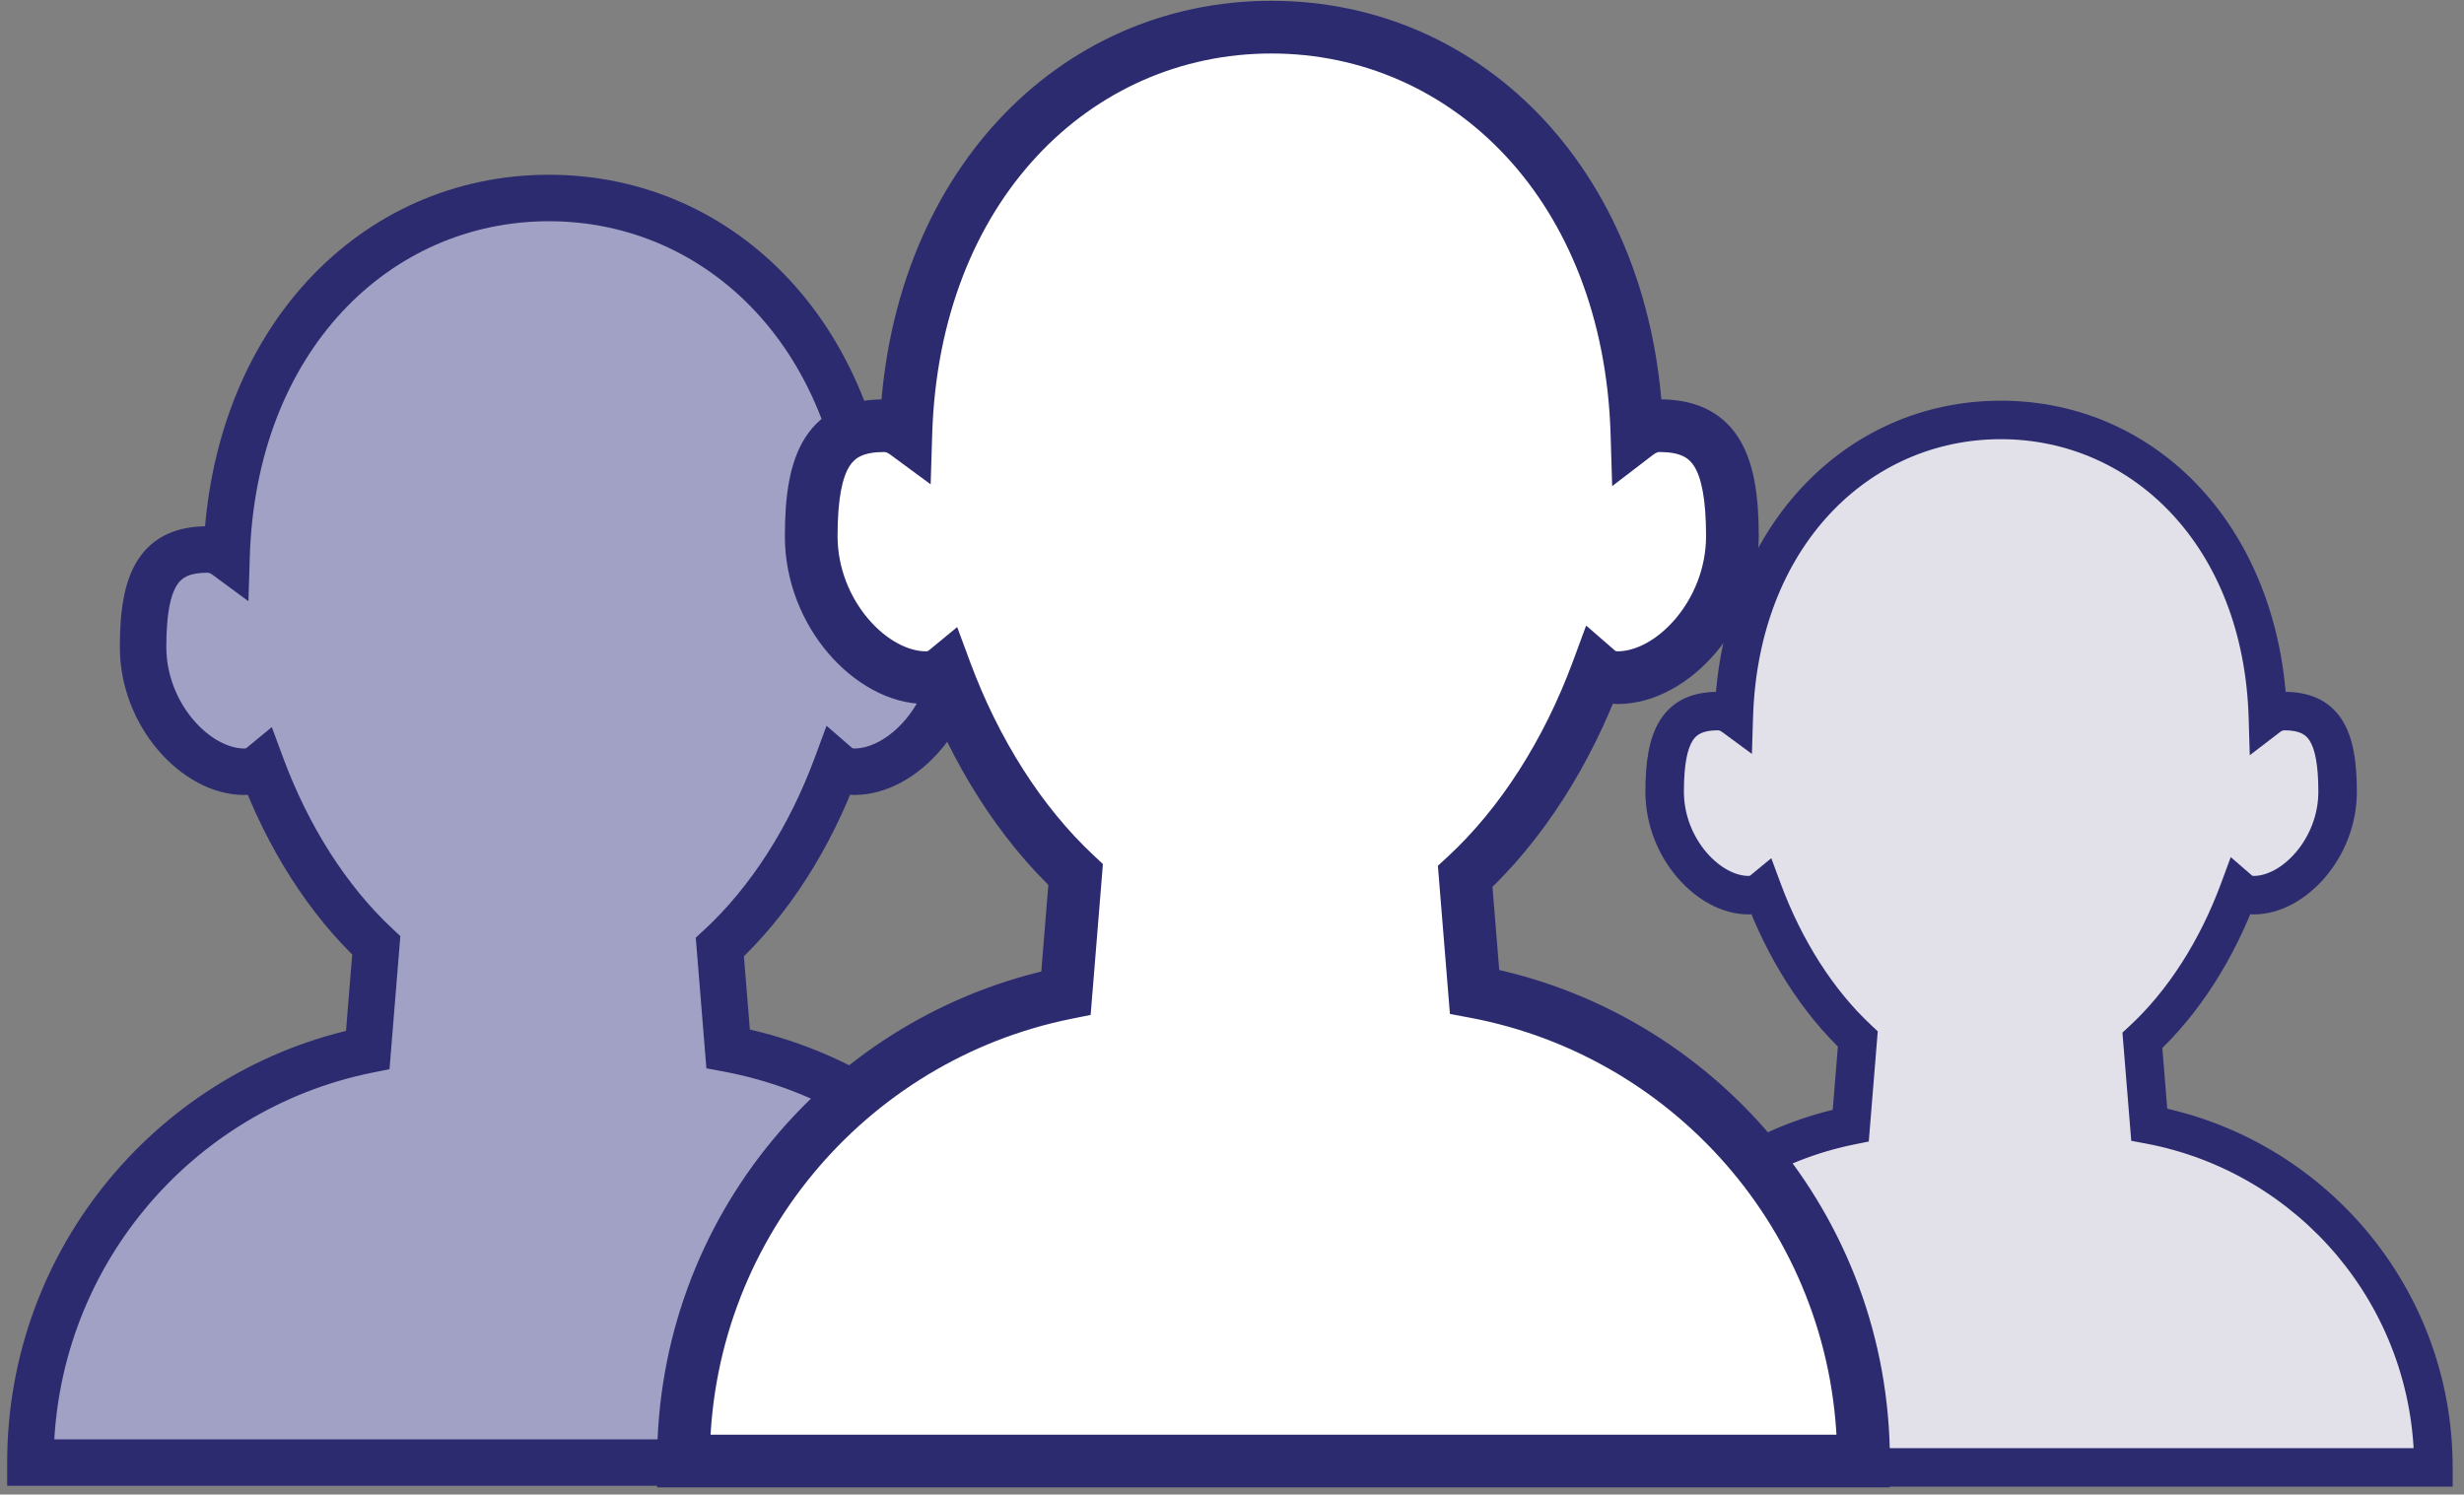
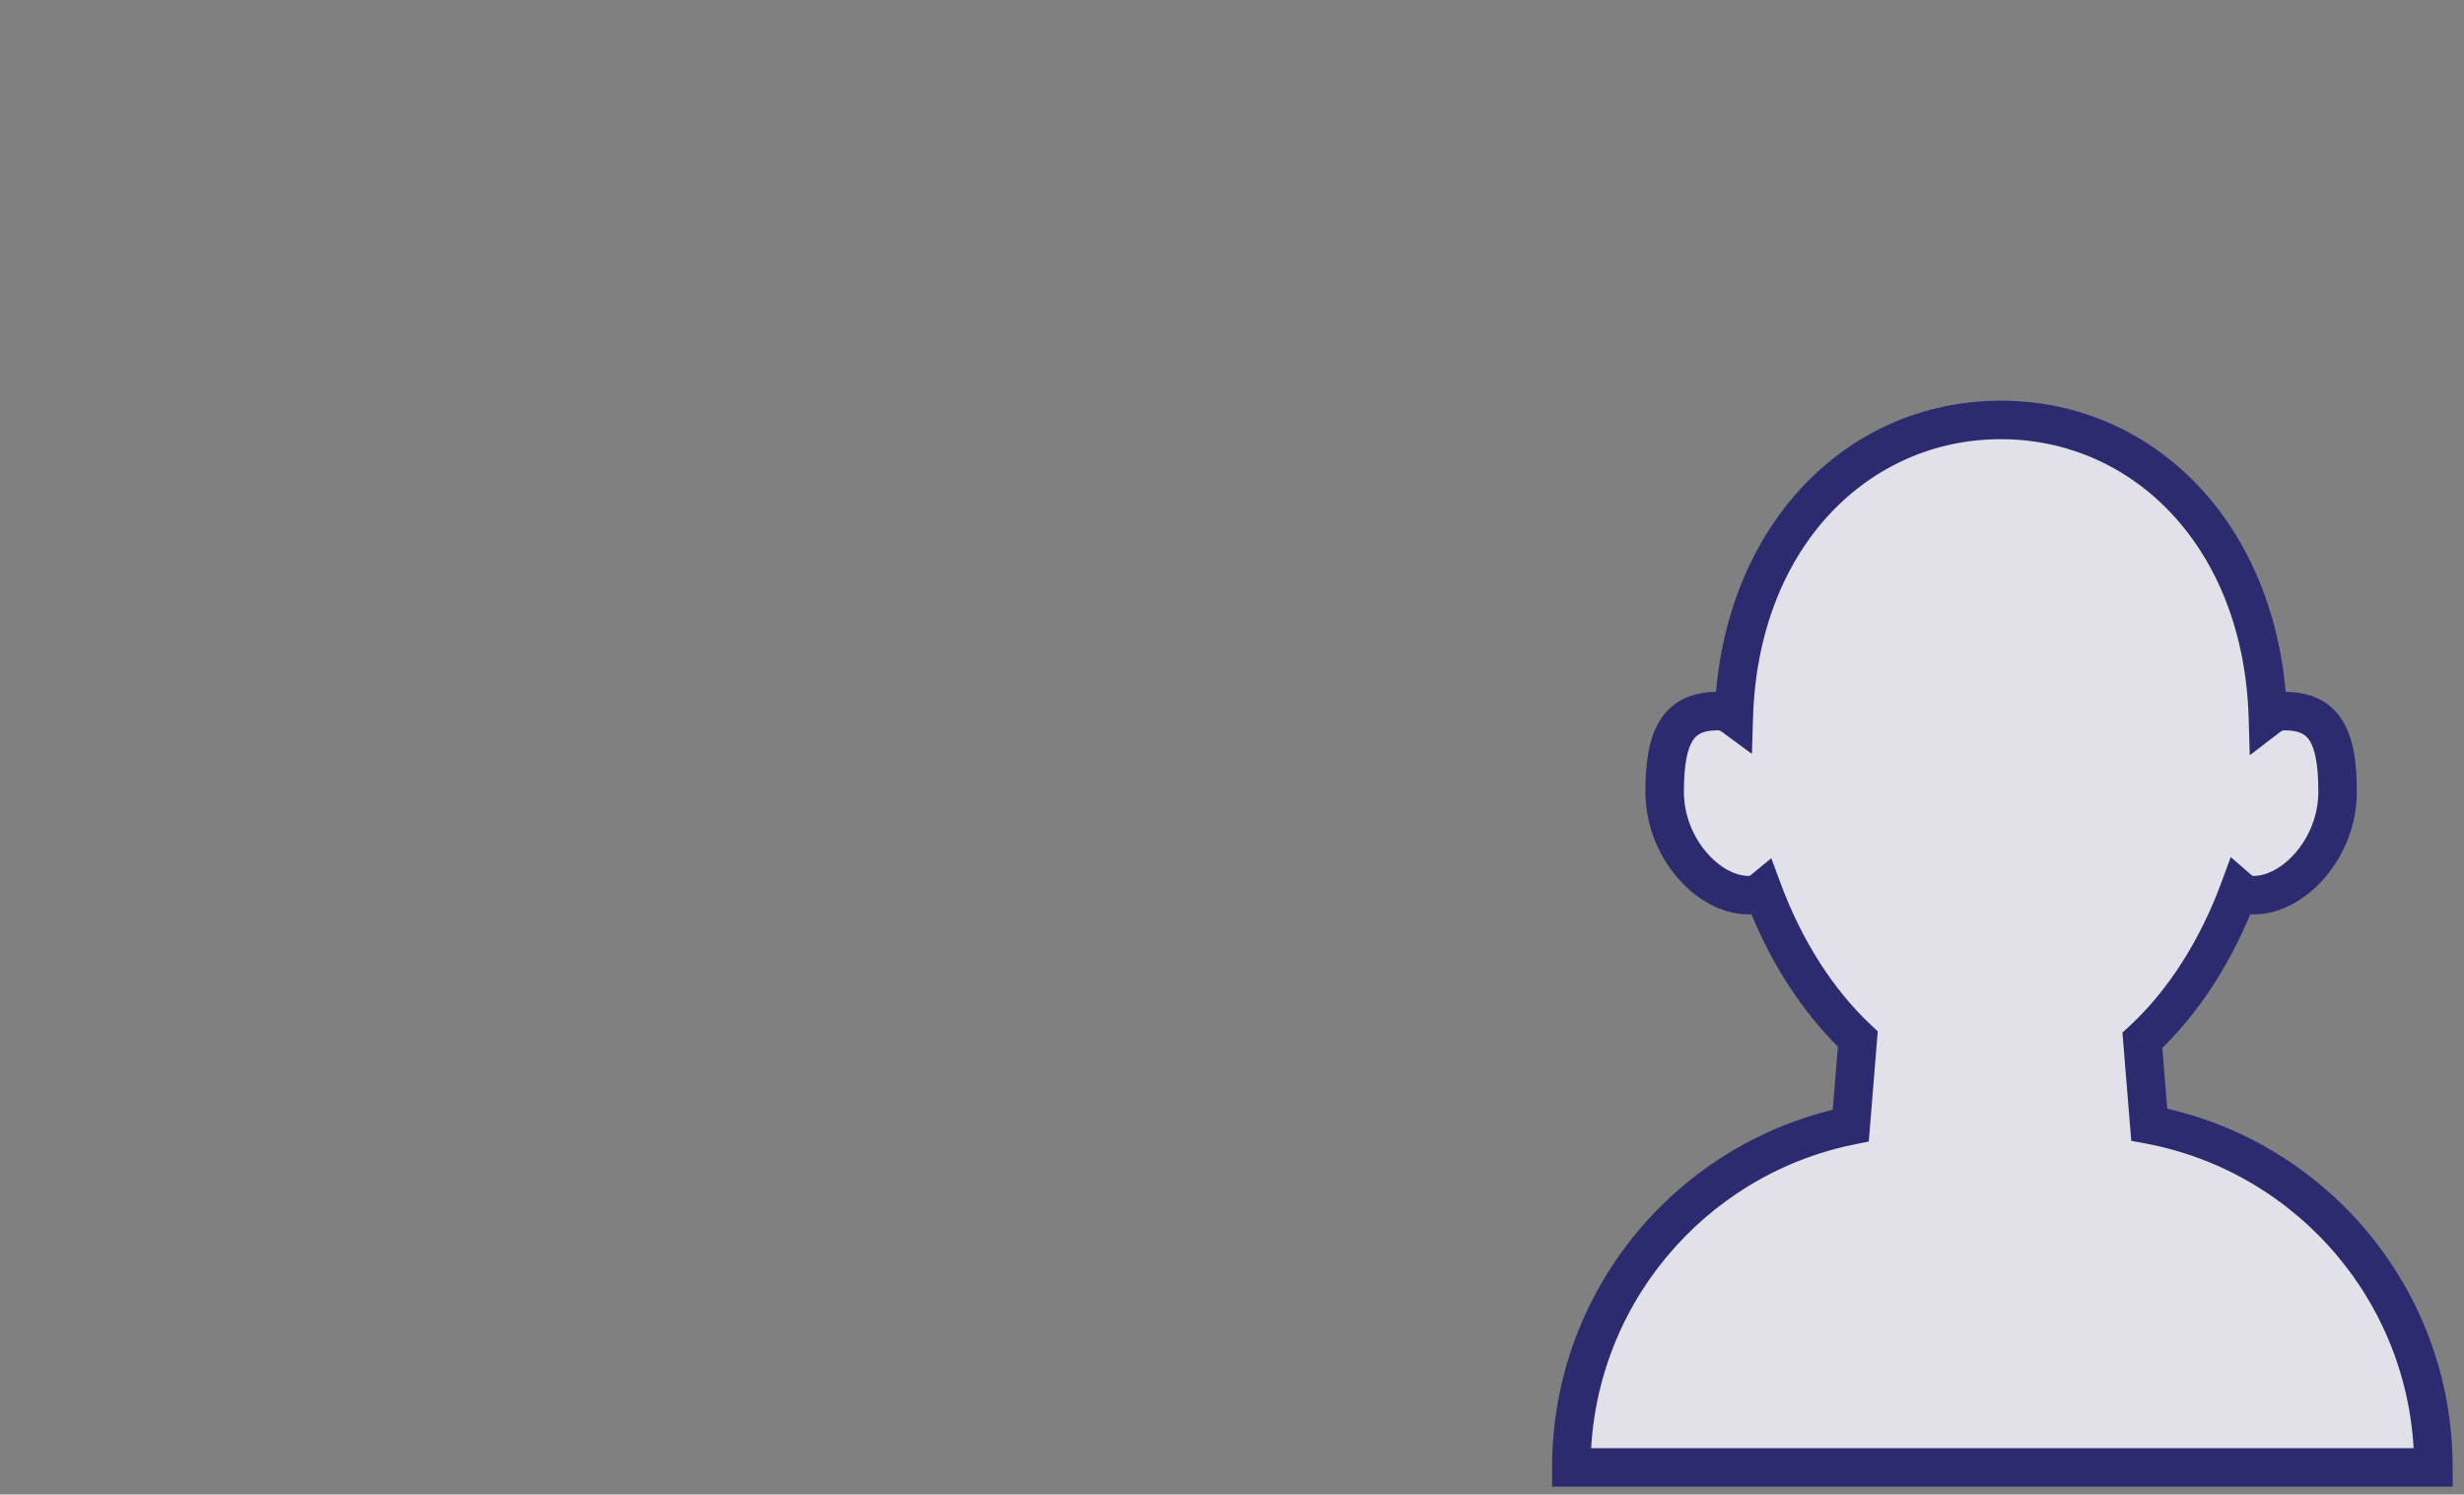
<svg xmlns="http://www.w3.org/2000/svg" width="1543" height="936" viewBox="0 0 1543 936" fill="none">
  <rect x="0" y="0" width="1543" height="936" fill="#808080" stroke="none" />
  <path fill-rule="evenodd" clip-rule="evenodd" d="M1402.21 557.31C1388.38 594.748 1367.34 627.842 1341.6 651.568L1345.89 704.318C1447.19 723.295 1523.85 812.195 1523.85 919H984C984 813.241 1059.16 725.038 1158.99 704.896L1163.39 650.716C1138.13 627.103 1117.46 594.442 1103.79 557.547C1101.44 559.484 1098.52 560.618 1094.89 560.618C1070.06 560.618 1042.44 531.344 1042.44 495.889C1042.44 460.434 1051.02 445.329 1075.84 445.329C1079.43 445.329 1082.72 446.627 1085.74 448.848C1089.2 336.708 1162.74 263 1252.96 263C1343.24 263 1416.83 336.827 1420.18 449.119C1423.3 446.733 1426.71 445.329 1430.44 445.329C1455.27 445.329 1463.84 460.434 1463.84 495.889C1463.84 531.344 1436.22 560.618 1411.4 560.618C1407.62 560.618 1404.61 559.39 1402.21 557.31Z" fill="#E2E1EA" />
  <path d="M1341.6 651.568L1333.43 642.707L1329.11 646.69L1329.59 652.546L1341.6 651.568ZM1402.21 557.31L1410.11 548.206L1396.94 536.781L1390.9 553.133L1402.21 557.31ZM1345.89 704.318L1333.88 705.296L1334.63 714.471L1343.67 716.166L1345.89 704.318ZM1523.85 919V931.053H1535.9V919H1523.85ZM984 919H971.947V931.053H984V919ZM1158.99 704.896L1161.37 716.711L1170.26 714.917L1171 705.873L1158.99 704.896ZM1163.39 650.716L1175.41 651.693L1175.88 645.888L1171.63 641.91L1163.39 650.716ZM1103.79 557.547L1115.1 553.361L1109.21 537.472L1096.13 548.243L1103.79 557.547ZM1085.74 448.848L1078.59 458.553L1097.08 472.167L1097.79 449.22L1085.74 448.848ZM1420.18 449.119L1408.14 449.479L1408.84 473.001L1427.52 458.686L1420.18 449.119ZM1349.77 660.43C1377.14 635.199 1399.14 600.392 1413.51 561.486L1390.9 553.133C1377.61 589.103 1357.53 620.485 1333.43 642.707L1349.77 660.43ZM1357.91 703.341L1353.62 650.591L1329.59 652.546L1333.88 705.296L1357.91 703.341ZM1343.67 716.166C1439.37 734.094 1511.8 818.102 1511.8 919H1535.9C1535.9 806.288 1455.01 712.496 1348.11 692.471L1343.67 716.166ZM1523.85 906.947H984V931.053H1523.85V906.947ZM996.053 919C996.053 819.091 1067.06 735.741 1161.37 716.711L1156.6 693.081C1051.27 714.335 971.947 807.391 971.947 919H996.053ZM1151.38 649.738L1146.97 703.919L1171 705.873L1175.41 651.693L1151.38 649.738ZM1092.49 561.734C1106.7 600.078 1128.31 634.422 1155.16 659.521L1171.63 641.91C1147.95 619.784 1128.23 588.805 1115.1 553.361L1092.49 561.734ZM1094.89 572.671C1101.26 572.671 1106.91 570.599 1111.46 566.852L1096.13 548.243C1095.98 548.369 1095.88 548.418 1095.79 548.451C1095.69 548.484 1095.43 548.564 1094.89 548.564V572.671ZM1030.39 495.889C1030.39 516.731 1038.48 535.632 1050.18 549.365C1061.69 562.876 1077.88 572.671 1094.89 572.671V548.564C1087.07 548.564 1077.04 543.722 1068.53 533.733C1060.21 523.965 1054.49 510.502 1054.49 495.889H1030.39ZM1075.84 433.275C1060.7 433.275 1047.79 438.125 1039.68 450.821C1032.44 462.138 1030.39 477.826 1030.39 495.889H1054.49C1054.49 478.498 1056.73 468.905 1059.99 463.805C1062.37 460.085 1066.16 457.382 1075.84 457.382V433.275ZM1092.89 439.142C1088.27 435.74 1082.52 433.275 1075.84 433.275V457.382C1076.33 457.382 1077.18 457.513 1078.59 458.553L1092.89 439.142ZM1252.96 250.947C1155.08 250.947 1077.32 331.045 1073.69 448.475L1097.79 449.22C1101.09 342.372 1170.41 275.053 1252.96 275.053V250.947ZM1432.23 448.759C1428.72 331.174 1350.92 250.947 1252.96 250.947V275.053C1335.57 275.053 1404.94 342.48 1408.14 449.479L1432.23 448.759ZM1430.44 433.275C1423.48 433.275 1417.56 435.945 1412.85 439.552L1427.52 458.686C1429.04 457.52 1429.94 457.382 1430.44 457.382V433.275ZM1475.9 495.889C1475.9 477.826 1473.84 462.138 1466.61 450.821C1458.49 438.125 1445.58 433.275 1430.44 433.275V457.382C1440.12 457.382 1443.92 460.085 1446.3 463.805C1449.56 468.905 1451.79 478.498 1451.79 495.889H1475.9ZM1411.4 572.671C1428.4 572.671 1444.6 562.876 1456.1 549.365C1467.8 535.632 1475.9 516.731 1475.9 495.889H1451.79C1451.79 510.502 1446.07 523.965 1437.75 533.733C1429.24 543.722 1419.22 548.564 1411.4 548.564V572.671ZM1394.31 566.413C1398.92 570.414 1404.74 572.671 1411.4 572.671V548.564C1410.84 548.564 1410.57 548.478 1410.48 548.445C1410.4 548.413 1410.28 548.359 1410.11 548.206L1394.31 566.413Z" fill="#2C2B6F" />
-   <path fill-rule="evenodd" clip-rule="evenodd" d="M523.95 479.325C507.252 524.525 481.848 564.48 450.779 593.125L455.96 656.811C578.258 679.722 670.808 787.052 670.808 916H19.04C19.04 788.315 109.787 681.826 230.304 657.508L235.626 592.096C205.127 563.588 180.17 524.155 163.67 479.612C160.831 481.95 157.298 483.319 152.916 483.319C122.946 483.319 89.597 447.976 89.597 405.171C89.597 362.365 99.952 344.128 129.922 344.128C134.25 344.128 138.229 345.695 141.871 348.377C146.054 212.989 234.841 124 343.757 124C452.761 124 541.603 213.133 545.653 348.704C549.412 345.823 553.536 344.128 558.037 344.128C588.007 344.128 598.362 362.365 598.362 405.171C598.362 447.976 565.013 483.319 535.043 483.319C530.485 483.319 526.845 481.837 523.95 479.325Z" fill="#A1A0C5" />
-   <path d="M450.779 593.125L440.914 582.426L435.699 587.235L436.274 594.305L450.779 593.125ZM523.95 479.325L533.487 468.334L517.592 454.541L510.299 474.282L523.95 479.325ZM455.96 656.811L441.455 657.991L442.357 669.068L453.28 671.114L455.96 656.811ZM670.808 916V930.552H685.361V916H670.808ZM19.04 916H4.488V930.552H19.04V916ZM230.304 657.508L233.183 671.773L243.92 669.606L244.809 658.688L230.304 657.508ZM235.626 592.096L250.13 593.276L250.701 586.267L245.563 581.465L235.626 592.096ZM163.67 479.612L177.316 474.557L170.211 455.374L154.419 468.378L163.67 479.612ZM141.871 348.377L133.242 360.095L155.56 376.53L156.416 348.826L141.871 348.377ZM545.653 348.704L531.107 349.139L531.955 377.537L554.505 360.255L545.653 348.704ZM460.643 603.824C493.682 573.362 520.248 531.339 537.6 484.368L510.299 474.282C494.256 517.71 470.013 555.598 440.914 582.426L460.643 603.824ZM470.464 655.631L465.283 591.945L436.274 594.305L441.455 657.991L470.464 655.631ZM453.28 671.114C568.821 692.759 656.256 794.184 656.256 916H685.361C685.361 779.921 587.694 666.684 458.639 642.507L453.28 671.114ZM670.808 901.447H19.04V930.552H670.808V901.447ZM33.592 916C33.592 795.378 119.322 694.748 233.183 671.773L227.426 643.243C100.252 668.904 4.488 781.252 4.488 916H33.592ZM221.122 590.916L215.8 656.328L244.809 658.688L250.13 593.276L221.122 590.916ZM150.024 484.667C167.172 530.96 193.27 572.424 225.689 602.727L245.563 581.465C216.984 554.751 193.168 517.35 177.316 474.557L150.024 484.667ZM152.916 497.871C160.61 497.871 167.428 495.369 172.921 490.846L154.419 468.378C154.234 468.53 154.11 468.59 154 468.629C153.887 468.669 153.567 468.766 152.916 468.766V497.871ZM75.044 405.171C75.044 430.334 84.817 453.153 98.94 469.733C112.834 486.045 132.388 497.871 152.916 497.871V468.766C143.475 468.766 131.369 462.921 121.096 450.86C111.051 439.068 104.149 422.813 104.149 405.171H75.044ZM129.922 329.576C111.642 329.576 96.058 335.431 86.26 350.759C77.525 364.423 75.044 383.362 75.044 405.171H104.149C104.149 384.174 106.846 372.592 110.782 366.436C113.653 361.944 118.232 358.681 129.922 358.681V329.576ZM150.5 336.659C144.923 332.552 137.99 329.576 129.922 329.576V358.681C130.51 358.681 131.536 358.839 133.242 360.095L150.5 336.659ZM343.757 109.448C225.586 109.448 131.706 206.151 127.325 347.928L156.416 348.826C160.402 219.827 244.095 138.552 343.757 138.552V109.448ZM560.199 348.27C555.958 206.308 462.025 109.448 343.757 109.448V138.552C443.496 138.552 527.248 219.957 531.107 349.139L560.199 348.27ZM558.037 329.576C549.636 329.576 542.482 332.8 536.8 337.154L554.505 360.255C556.341 358.847 557.436 358.681 558.037 358.681V329.576ZM612.915 405.171C612.915 383.362 610.434 364.423 601.7 350.759C591.901 335.431 576.317 329.576 558.037 329.576V358.681C569.727 358.681 574.306 361.944 577.177 366.436C581.113 372.592 583.81 384.174 583.81 405.171H612.915ZM535.043 497.871C555.571 497.871 575.125 486.045 589.02 469.733C603.142 453.153 612.915 430.334 612.915 405.171H583.81C583.81 422.813 576.908 439.068 566.863 450.86C556.59 462.921 544.484 468.766 535.043 468.766V497.871ZM514.412 490.316C519.978 495.146 527.012 497.871 535.043 497.871V468.766C534.369 468.766 534.048 468.662 533.942 468.623C533.837 468.584 533.7 468.518 533.487 468.334L514.412 490.316Z" fill="#2C2B6F" />
-   <path fill-rule="evenodd" clip-rule="evenodd" d="M1000.49 419.881C981.553 471.13 952.749 516.433 917.522 548.912L923.396 621.122C1062.06 647.099 1167 768.795 1167 915H428C428 770.227 530.892 649.485 667.539 621.912L673.573 547.745C638.992 515.422 610.695 470.712 591.987 420.207C588.768 422.857 584.762 424.41 579.794 424.41C545.813 424.41 508 384.337 508 335.803C508 287.268 519.741 266.59 553.722 266.59C558.629 266.59 563.141 268.367 567.27 271.407C572.013 117.899 672.683 17 796.176 17C919.769 17 1020.5 118.062 1025.09 271.779C1029.36 268.512 1034.03 266.59 1039.14 266.59C1073.12 266.59 1084.86 287.268 1084.86 335.803C1084.86 384.337 1047.05 424.41 1013.06 424.41C1007.9 424.41 1003.77 422.73 1000.49 419.881Z" fill="white" />
-   <path d="M917.522 548.912L906.337 536.781L900.424 542.233L901.076 550.25L917.522 548.912ZM1000.49 419.881L1011.3 407.419L993.277 391.779L985.008 414.163L1000.49 419.881ZM923.396 621.122L906.951 622.46L907.972 635.019L920.358 637.34L923.396 621.122ZM1167 915V931.5H1183.5V915H1167ZM428 915H411.5V931.5H428V915ZM667.539 621.912L670.803 638.086L682.978 635.63L683.985 623.25L667.539 621.912ZM673.573 547.745L690.019 549.083L690.665 541.136L684.84 535.691L673.573 547.745ZM591.987 420.207L607.46 414.476L599.403 392.726L581.498 407.47L591.987 420.207ZM567.27 271.407L557.486 284.694L582.791 303.328L583.762 271.917L567.27 271.407ZM1025.09 271.779L1008.6 272.272L1009.56 304.471L1035.13 284.875L1025.09 271.779ZM928.706 561.043C966.167 526.504 996.288 478.857 1015.96 425.599L985.008 414.163C966.818 463.403 939.331 506.362 906.337 536.781L928.706 561.043ZM939.842 619.784L933.967 547.574L901.076 550.25L906.951 622.46L939.842 619.784ZM920.358 637.34C1051.36 661.881 1150.5 776.881 1150.5 915H1183.5C1183.5 760.708 1072.76 632.316 926.435 604.904L920.358 637.34ZM1167 898.5H428V931.5H1167V898.5ZM444.5 915C444.5 778.235 541.704 664.136 670.803 638.086L664.276 605.738C520.081 634.834 411.5 762.218 411.5 915H444.5ZM657.128 546.407L651.094 620.574L683.985 623.25L690.019 549.083L657.128 546.407ZM576.514 425.938C595.958 478.428 625.548 525.441 662.306 559.799L684.84 535.691C652.436 505.402 625.432 462.995 607.46 414.476L576.514 425.938ZM579.794 440.91C588.517 440.91 596.247 438.073 602.476 432.944L581.498 407.47C581.289 407.642 581.148 407.71 581.023 407.754C580.895 407.8 580.532 407.91 579.794 407.91V440.91ZM491.5 335.803C491.5 364.333 502.581 390.207 518.593 409.006C534.347 427.501 556.519 440.91 579.794 440.91V407.91C569.089 407.91 555.363 401.282 543.715 387.607C532.326 374.236 524.5 355.807 524.5 335.803H491.5ZM553.722 250.09C532.995 250.09 515.327 256.729 504.216 274.109C494.313 289.601 491.5 311.075 491.5 335.803H524.5C524.5 311.995 527.558 298.864 532.02 291.883C535.276 286.791 540.468 283.09 553.722 283.09V250.09ZM577.054 258.121C570.73 253.465 562.869 250.09 553.722 250.09V283.09C554.389 283.09 555.552 283.27 557.486 284.694L577.054 258.121ZM796.176 0.5C662.19 0.5 555.745 110.146 550.778 270.898L583.762 271.917C588.281 125.652 683.176 33.5 796.176 33.5V0.5ZM1041.59 271.286C1036.78 110.324 930.273 0.5 796.176 0.5V33.5C909.265 33.5 1004.23 125.8 1008.6 272.272L1041.59 271.286ZM1039.14 250.09C1029.61 250.09 1021.5 253.746 1015.06 258.683L1035.13 284.875C1037.21 283.279 1038.45 283.09 1039.14 283.09V250.09ZM1101.36 335.803C1101.36 311.075 1098.55 289.601 1088.64 274.109C1077.53 256.729 1059.86 250.09 1039.14 250.09V283.09C1052.39 283.09 1057.58 286.791 1060.84 291.883C1065.3 298.864 1068.36 311.995 1068.36 335.803H1101.36ZM1013.06 440.91C1036.34 440.91 1058.51 427.501 1074.26 409.006C1090.28 390.207 1101.36 364.333 1101.36 335.803H1068.36C1068.36 355.807 1060.53 374.236 1049.14 387.607C1037.5 401.282 1023.77 407.91 1013.06 407.91V440.91ZM989.671 432.343C995.982 437.819 1003.96 440.91 1013.06 440.91V407.91C1012.3 407.91 1011.94 407.792 1011.82 407.747C1011.7 407.703 1011.54 407.629 1011.3 407.419L989.671 432.343Z" fill="#2C2B6F" />
</svg>